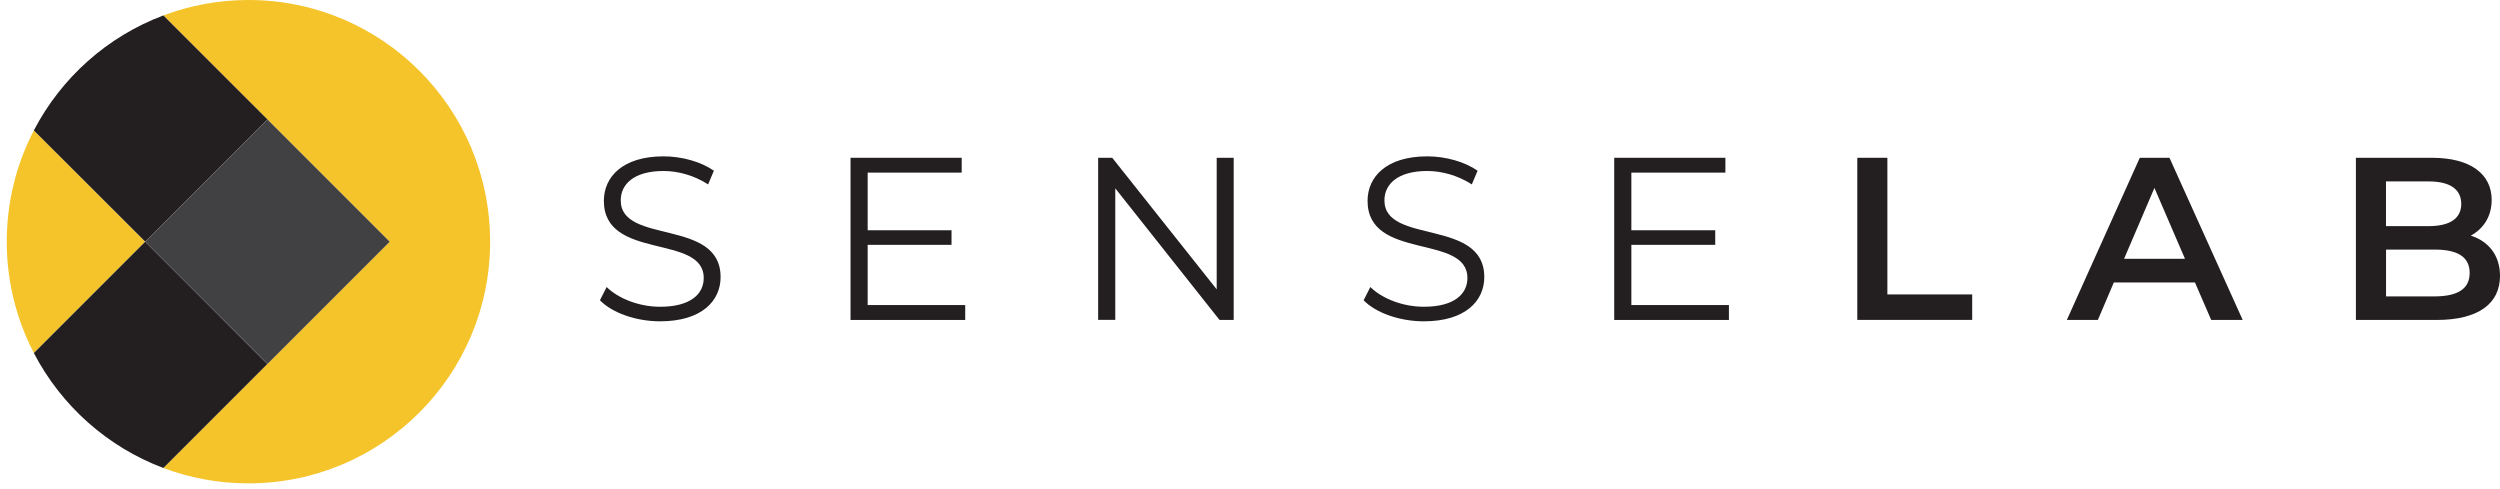
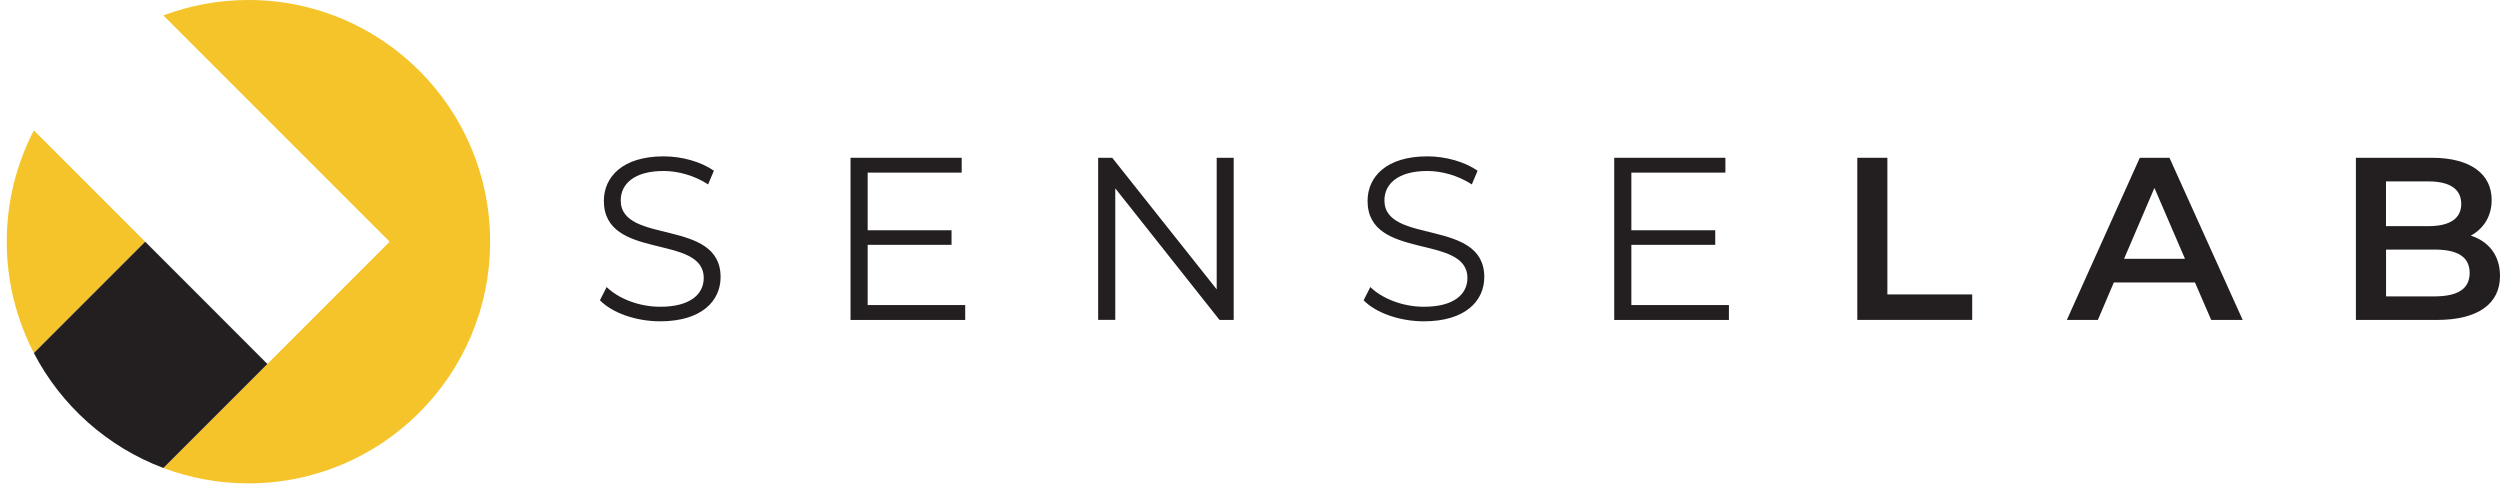
<svg xmlns="http://www.w3.org/2000/svg" width="266" height="52" viewBox="0 0 266 52" fill="none">
  <path d="M15.445 25.719L3.602 13.876C1.764 17.422 0.719 21.444 0.719 25.712C0.719 29.986 1.764 34.008 3.602 37.554L15.445 25.719Z" fill="#F4C42A" />
  <path d="M26.437 -9.53674e-07C23.251 -9.53674e-07 20.202 0.584 17.384 1.643L28.456 12.715L41.459 25.719L28.456 38.722L28.448 38.729L17.384 49.794C20.202 50.853 23.251 51.43 26.43 51.43C40.63 51.43 52.149 39.919 52.149 25.712C52.149 11.504 40.637 -9.53674e-07 26.437 -9.53674e-07Z" fill="#F4C42A" />
-   <path d="M15.452 25.712L28.456 12.708L17.384 1.643C11.415 3.885 6.514 8.275 3.602 13.876L15.452 25.712Z" fill="#231F20" />
-   <path d="M28.456 12.71L15.453 25.712L28.461 38.72L41.463 25.718L28.456 12.71Z" fill="#414042" />
  <path d="M15.445 25.719L3.602 37.562C6.514 43.162 11.423 47.552 17.384 49.794L28.448 38.729L15.445 25.719Z" fill="#231F20" />
  <path d="M15.445 25.719L28.448 38.729L28.455 38.722L15.452 25.712L15.445 25.719Z" fill="#414042" />
  <path d="M63.833 31.947L64.547 30.541C65.779 31.752 67.971 32.639 70.241 32.639C73.47 32.639 74.876 31.283 74.876 29.582C74.876 24.846 64.251 27.759 64.251 21.372C64.251 18.835 66.226 16.636 70.609 16.636C72.555 16.636 74.58 17.206 75.957 18.165L75.344 19.621C73.867 18.662 72.137 18.193 70.609 18.193C67.451 18.193 66.046 19.599 66.046 21.322C66.046 26.057 76.671 23.196 76.671 29.481C76.671 32.019 74.652 34.188 70.241 34.188C67.653 34.188 65.116 33.28 63.833 31.947Z" fill="#231F20" />
  <path d="M102.699 32.465V34.044H90.496V16.788H102.325V18.366H92.32V24.5H101.243V26.05H92.32V32.458H102.699V32.465Z" fill="#231F20" />
  <path d="M131.265 16.788V34.044H129.759L118.665 20.039V34.037H116.842V16.788H118.341L129.456 30.786V16.788H131.265Z" fill="#231F20" />
  <path d="M145.09 31.947L145.804 30.541C147.037 31.752 149.228 32.639 151.498 32.639C154.728 32.639 156.133 31.283 156.133 29.582C156.133 24.846 145.509 27.759 145.509 21.372C145.509 18.835 147.484 16.636 151.866 16.636C153.812 16.636 155.838 17.206 157.215 18.165L156.602 19.621C155.124 18.662 153.394 18.193 151.866 18.193C148.709 18.193 147.303 19.599 147.303 21.322C147.303 26.058 157.928 23.196 157.928 29.481C157.928 32.019 155.91 34.188 151.498 34.188C148.911 34.188 146.366 33.28 145.09 31.947Z" fill="#231F20" />
  <path d="M183.957 32.465V34.044H171.753V16.788H183.582V18.366H173.577V24.5H182.501V26.05H173.577V32.458H183.957V32.465Z" fill="#231F20" />
  <path d="M197.609 16.788H200.817V31.327H209.841V34.037H197.616V16.788H197.609Z" fill="#231F20" />
  <path d="M233.542 30.051H224.913L223.212 34.044H219.911L227.674 16.788H230.831L238.623 34.044H235.272L233.542 30.051ZM232.482 27.535L229.231 19.995L226.002 27.535H232.482Z" fill="#231F20" />
  <path d="M266 29.359C266 32.314 263.686 34.044 259.246 34.044H250.668V16.788H258.756C262.893 16.788 265.113 18.539 265.113 21.271C265.113 23.044 264.227 24.349 262.893 25.07C264.739 25.661 266 27.117 266 29.359ZM253.869 19.303V24.061H258.403C260.623 24.061 261.877 23.275 261.877 21.697C261.877 20.096 260.623 19.303 258.403 19.303H253.869ZM262.771 29.042C262.771 27.319 261.466 26.555 259.051 26.555H253.876V31.536H259.051C261.466 31.528 262.771 30.764 262.771 29.042Z" fill="#231F20" />
</svg>